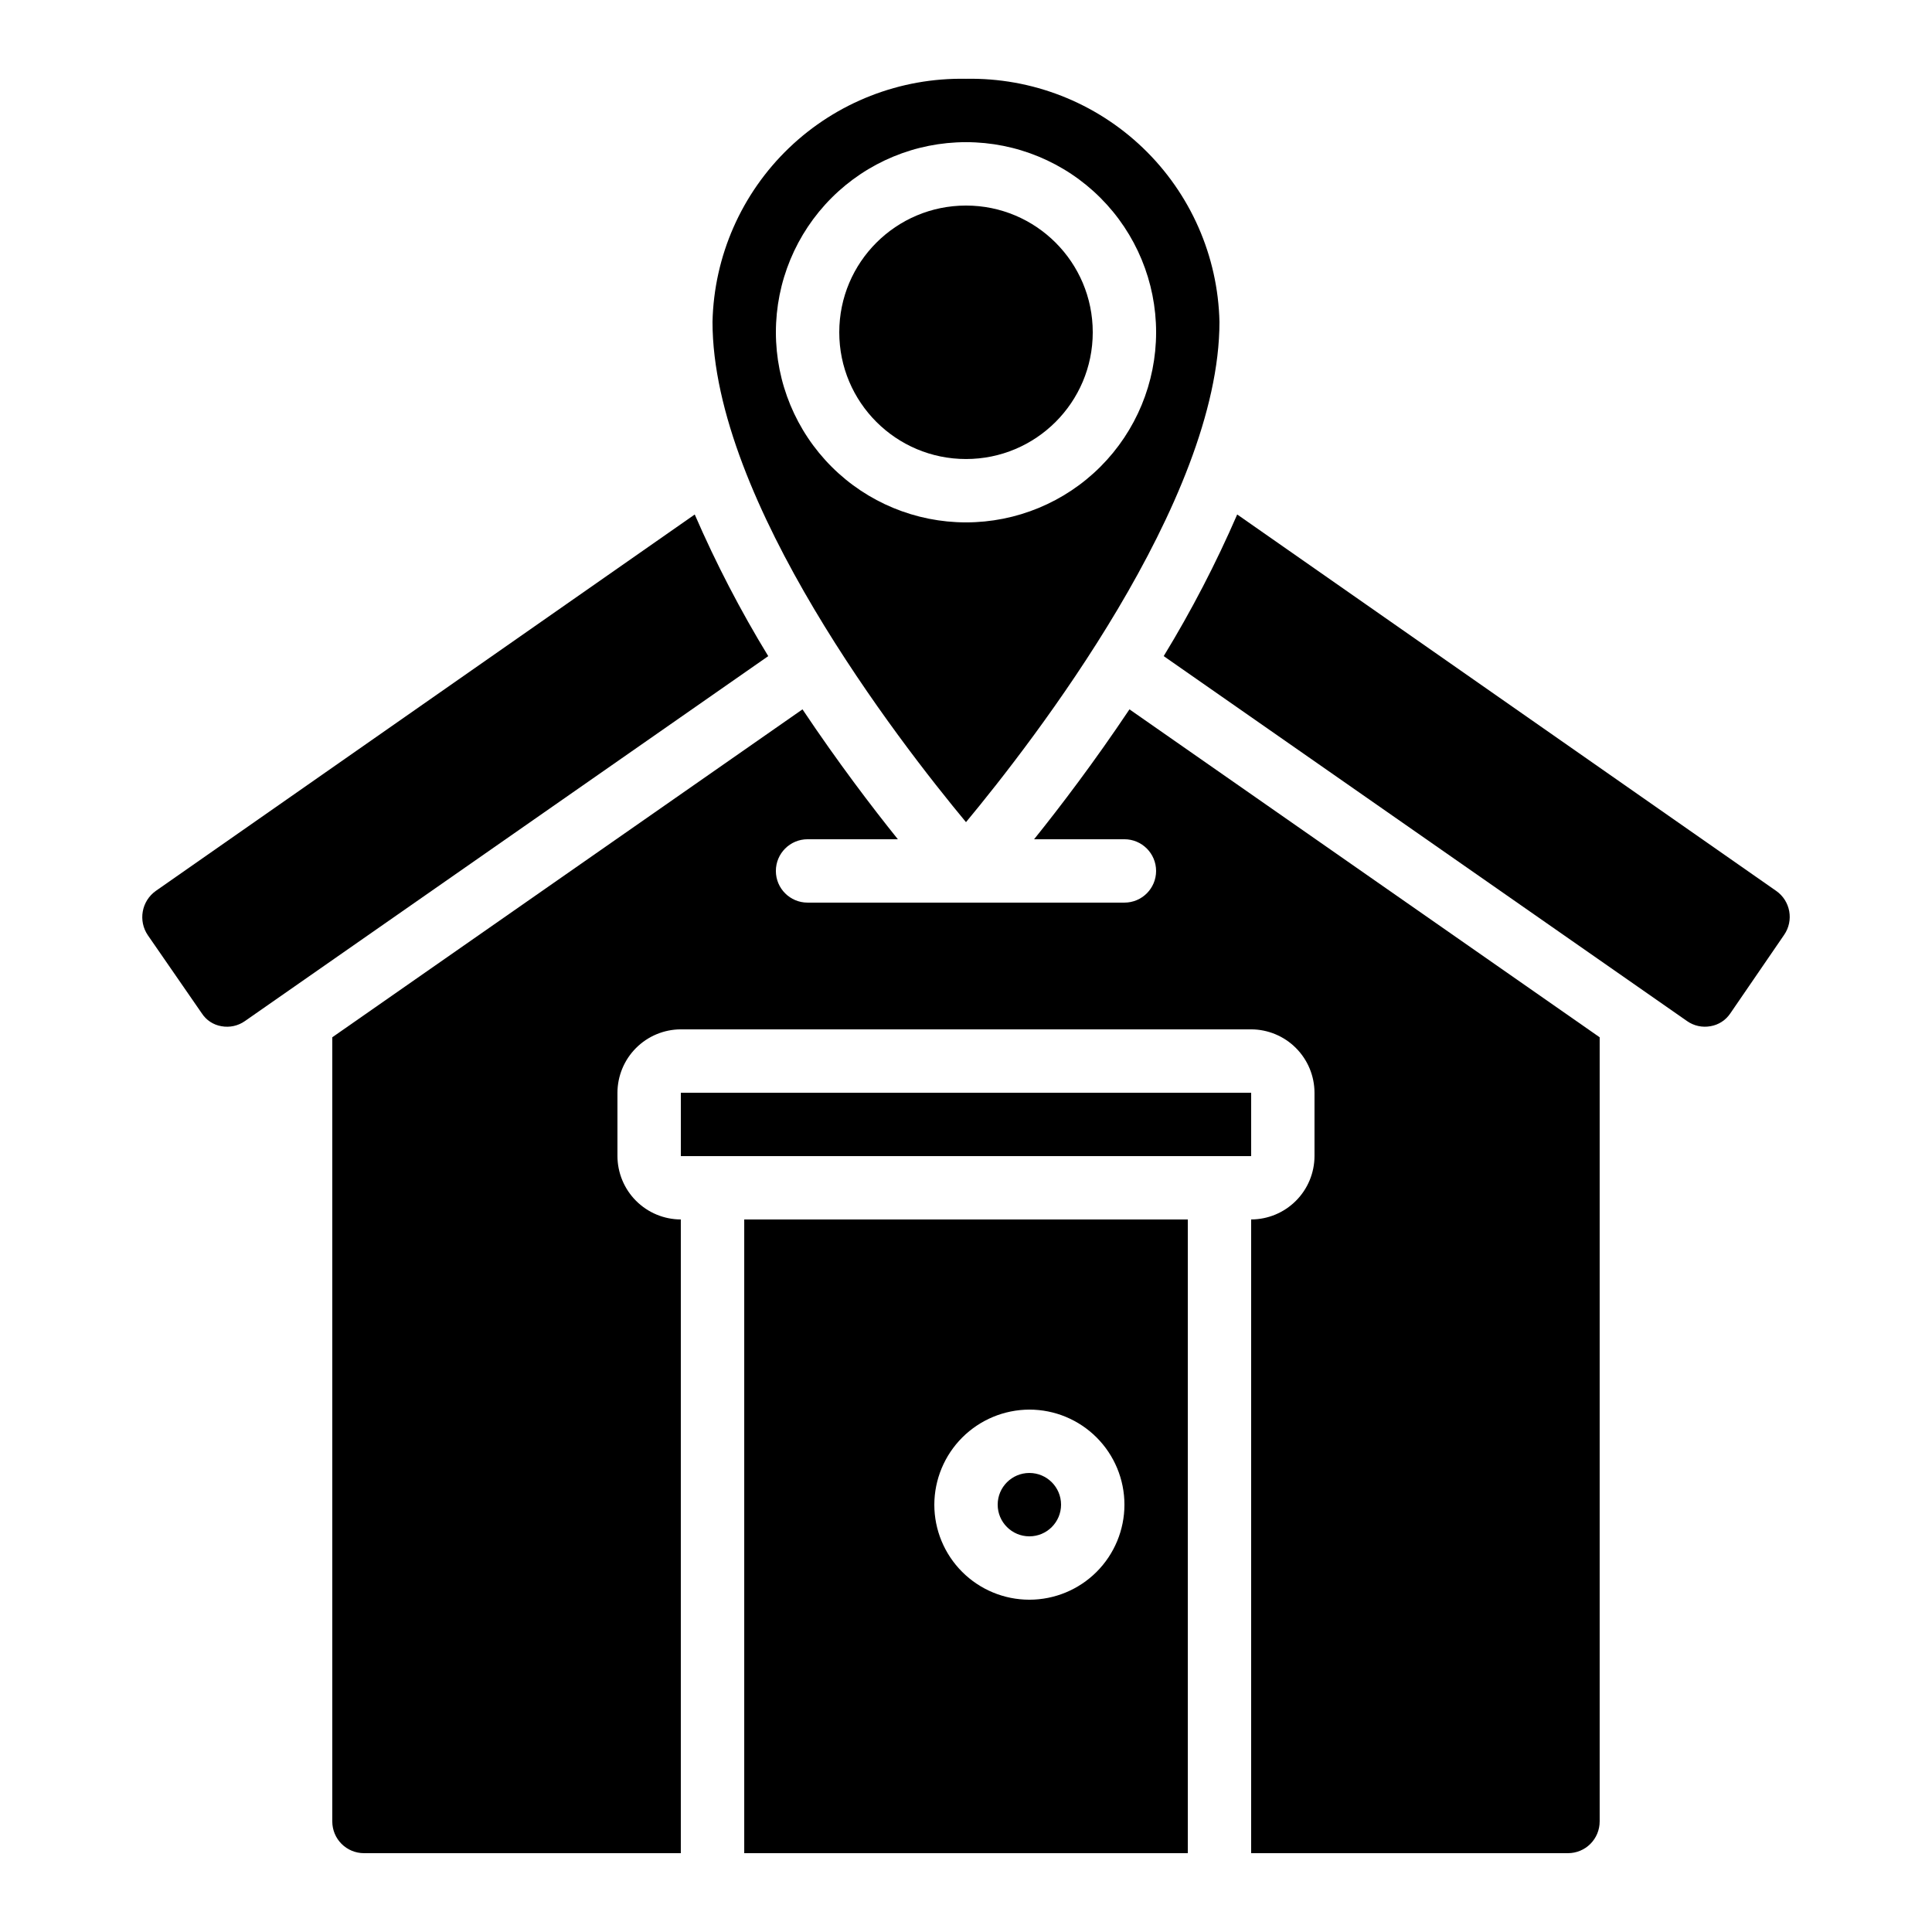
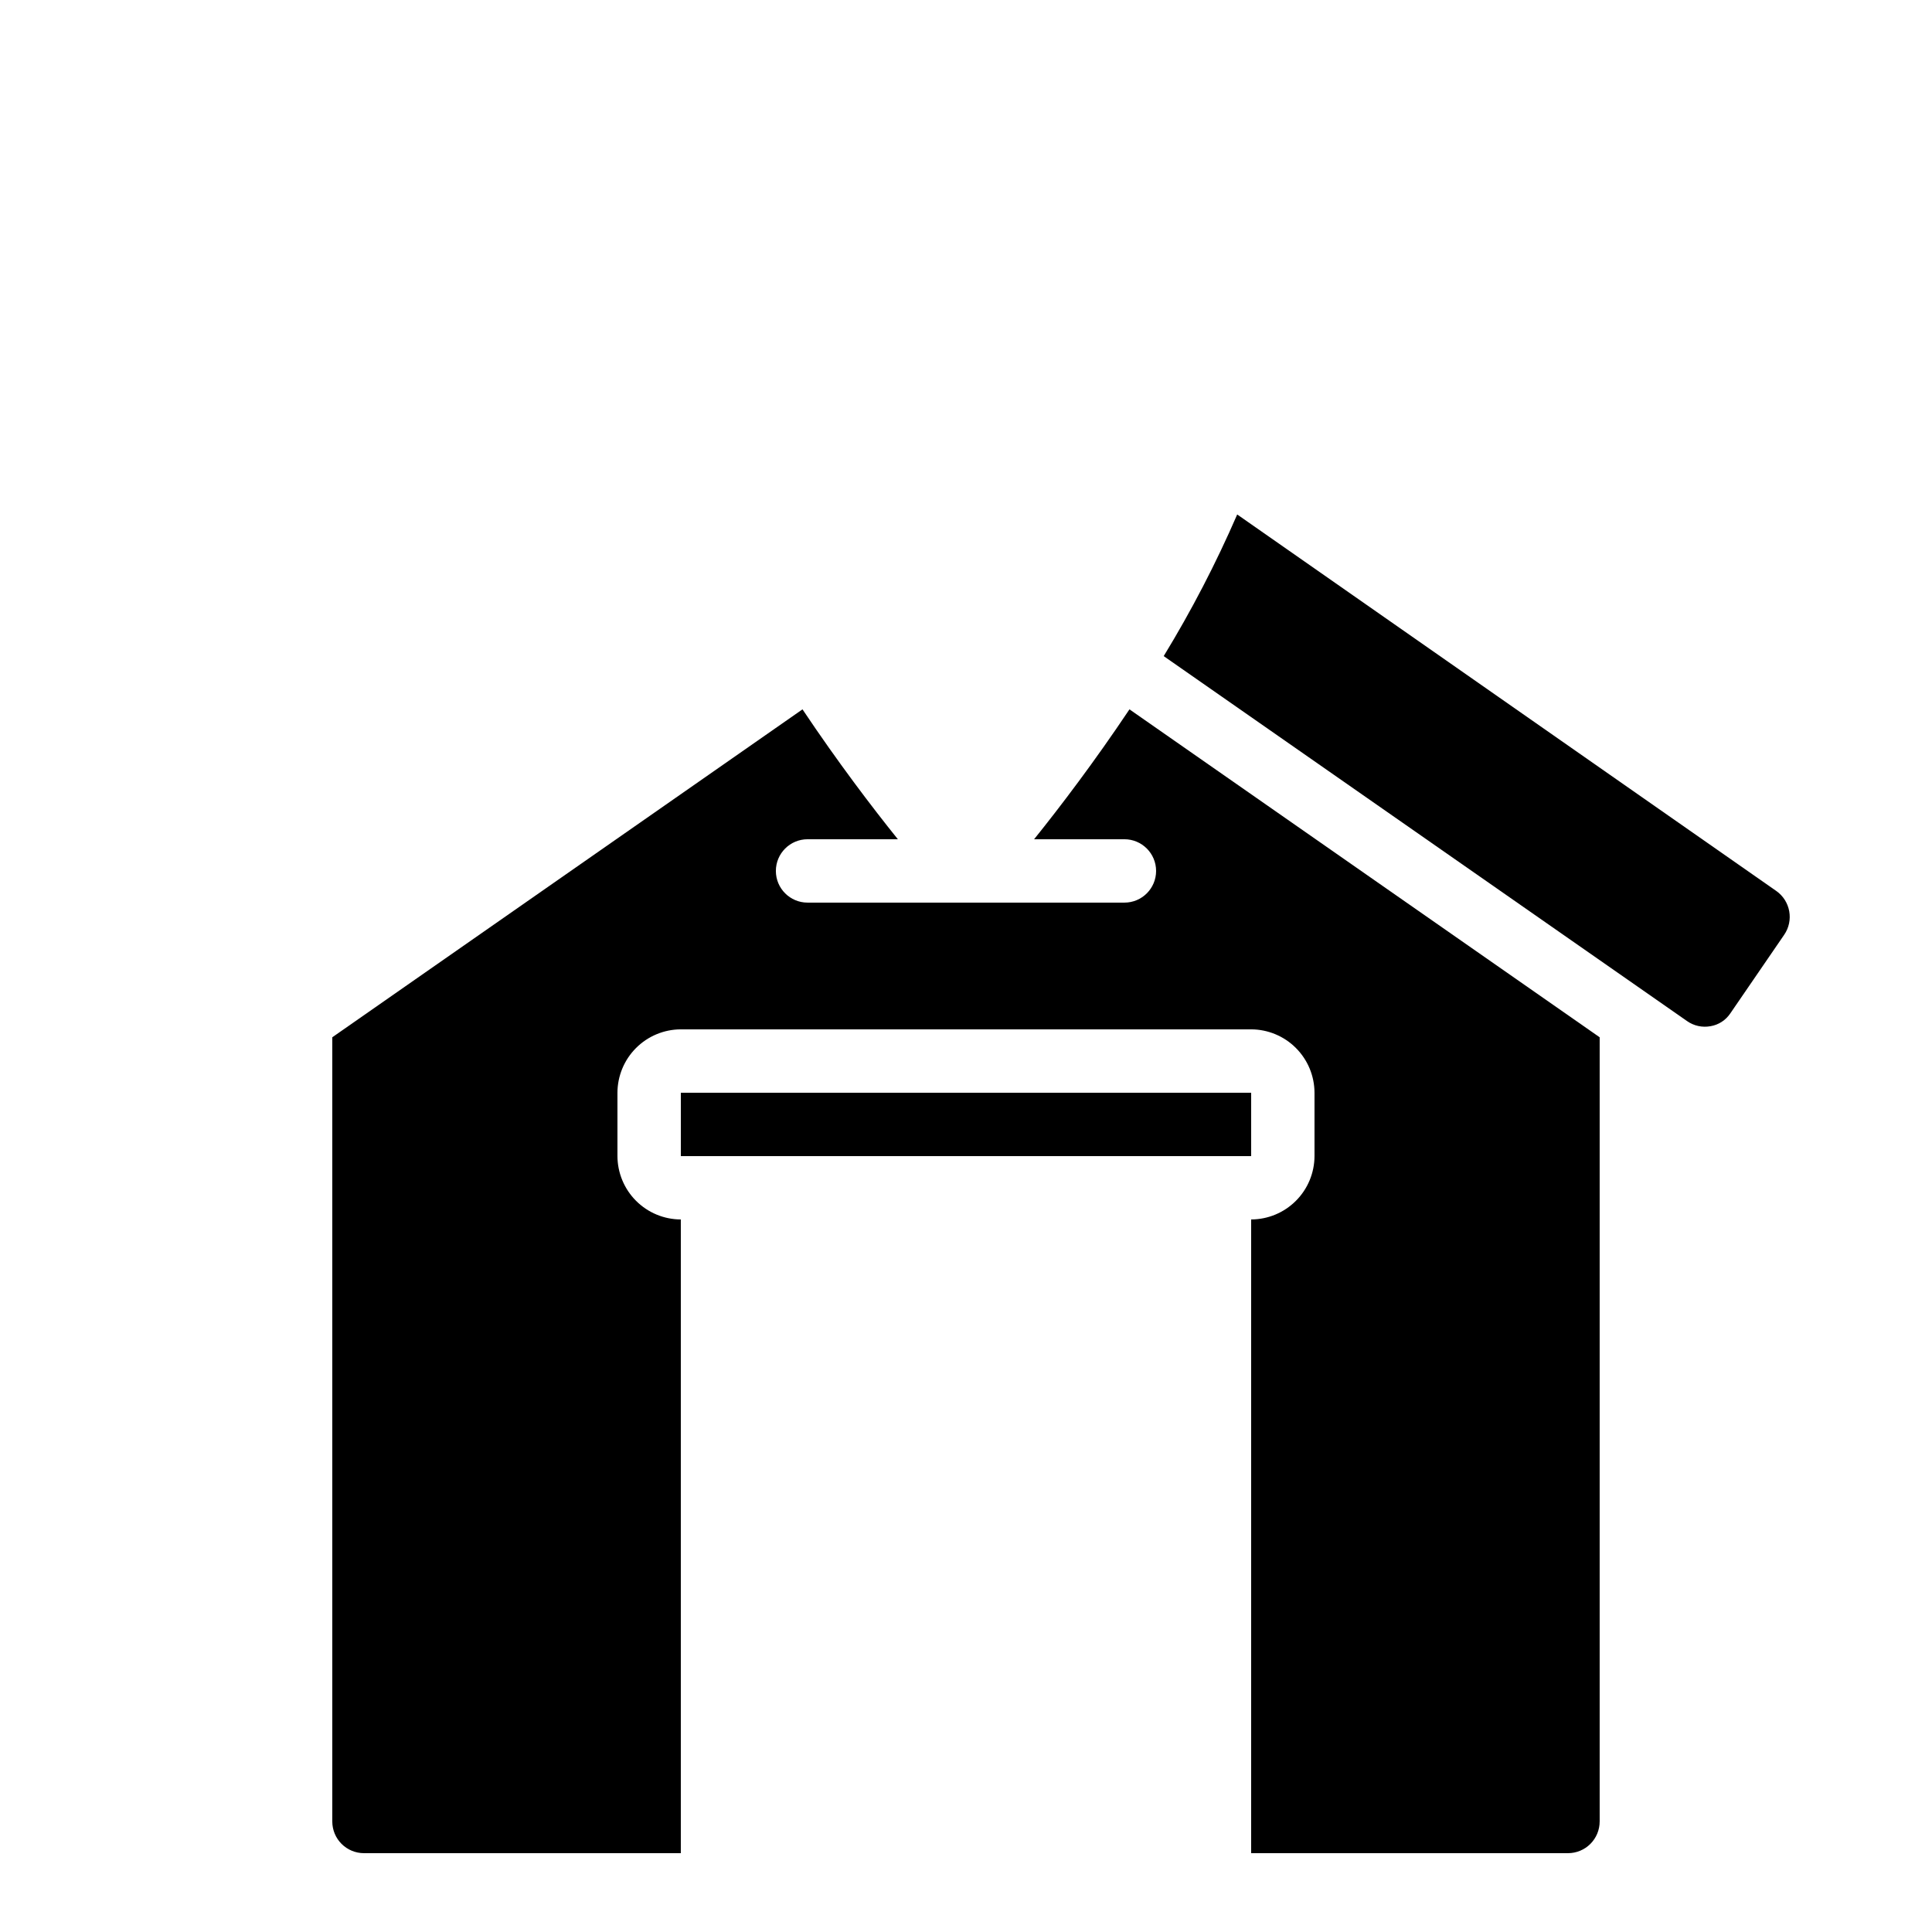
<svg xmlns="http://www.w3.org/2000/svg" fill="#000000" width="800px" height="800px" version="1.1" viewBox="144 144 512 512">
  <g>
-     <path d="m425.19 542.75c0 4.637-3.758 8.395-8.395 8.395s-8.398-3.758-8.398-8.395c0-4.641 3.762-8.398 8.398-8.398s8.395 3.758 8.395 8.398" />
    <path d="m597.32 415.95c2.121-0.359 4.004-1.574 5.207-3.359l14.273-20.824c2.637-3.805 1.699-9.023-2.098-11.672l-142.83-99.754c-5.617 12.945-12.125 25.488-19.48 37.535l138.71 96.73c1.805 1.266 4.047 1.75 6.215 1.344z" />
-     <path d="m433.59 232.06c0 18.551-15.039 33.586-33.586 33.586-18.551 0-33.59-15.035-33.59-33.586s15.039-33.586 33.59-33.586c18.547 0 33.586 15.035 33.586 33.586" />
-     <path d="m467.17 229.29c-0.395-17.441-7.684-34.012-20.277-46.086-12.59-12.07-29.457-18.66-46.895-18.32-17.441-0.34-34.305 6.25-46.898 18.32-12.59 12.074-19.883 28.645-20.277 46.086 0 47.527 49.457 111.26 67.176 132.59 17.715-21.328 67.172-85.062 67.172-132.59zm-117.55 2.769c0-13.363 5.309-26.176 14.758-35.625 9.445-9.449 22.262-14.758 35.625-14.758 13.359 0 26.176 5.309 35.625 14.758 9.445 9.449 14.754 22.262 14.754 35.625s-5.309 26.176-14.754 35.625c-9.449 9.449-22.266 14.754-35.625 14.754-13.363 0-26.18-5.305-35.625-14.754-9.449-9.449-14.758-22.262-14.758-35.625z" />
-     <path d="m185.29 380.1c-3.785 2.695-4.719 7.918-2.102 11.758l14.273 20.656h0.004c1.168 1.832 3.059 3.082 5.203 3.441 2.168 0.406 4.41-0.078 6.215-1.344l138.71-96.73c-7.356-12.047-13.863-24.59-19.48-37.535z" />
    <path d="m567.93 626.71v-207.82l-124.61-86.906c-9.32 13.938-18.391 25.863-25.273 34.426h23.934c4.637 0 8.395 3.762 8.395 8.398 0 4.637-3.758 8.395-8.395 8.395h-83.969c-4.641 0-8.398-3.758-8.398-8.395 0-4.637 3.758-8.398 8.398-8.398h23.93c-6.887-8.566-15.953-20.488-25.273-34.426l-124.61 86.906v207.82c0 2.231 0.883 4.363 2.457 5.938 1.578 1.578 3.711 2.461 5.938 2.461h83.969v-167.94c-4.449-0.012-8.711-1.785-11.859-4.934-3.144-3.144-4.918-7.41-4.934-11.859v-16.793c0.016-4.449 1.789-8.715 4.934-11.859 3.148-3.148 7.41-4.922 11.859-4.934h151.14c4.449 0.012 8.715 1.785 11.859 4.934 3.148 3.144 4.922 7.41 4.934 11.859v16.793c-0.012 4.449-1.785 8.715-4.934 11.859-3.144 3.148-7.41 4.922-11.859 4.934v167.94h83.969c2.227 0 4.363-0.883 5.938-2.461 1.574-1.574 2.457-3.707 2.457-5.938z" />
    <path d="m324.43 433.59h151.14v16.793h-151.14z" />
-     <path d="m458.78 635.11v-167.94h-117.55v167.94zm-41.984-117.55c6.68 0 13.086 2.652 17.812 7.379 4.723 4.723 7.379 11.129 7.379 17.812 0 6.68-2.656 13.086-7.379 17.812-4.727 4.723-11.133 7.375-17.812 7.375-6.684 0-13.09-2.652-17.812-7.375-4.727-4.727-7.379-11.133-7.379-17.812 0.02-6.676 2.68-13.07 7.398-17.793 4.723-4.719 11.117-7.379 17.793-7.398z" />
  </g>
</svg>